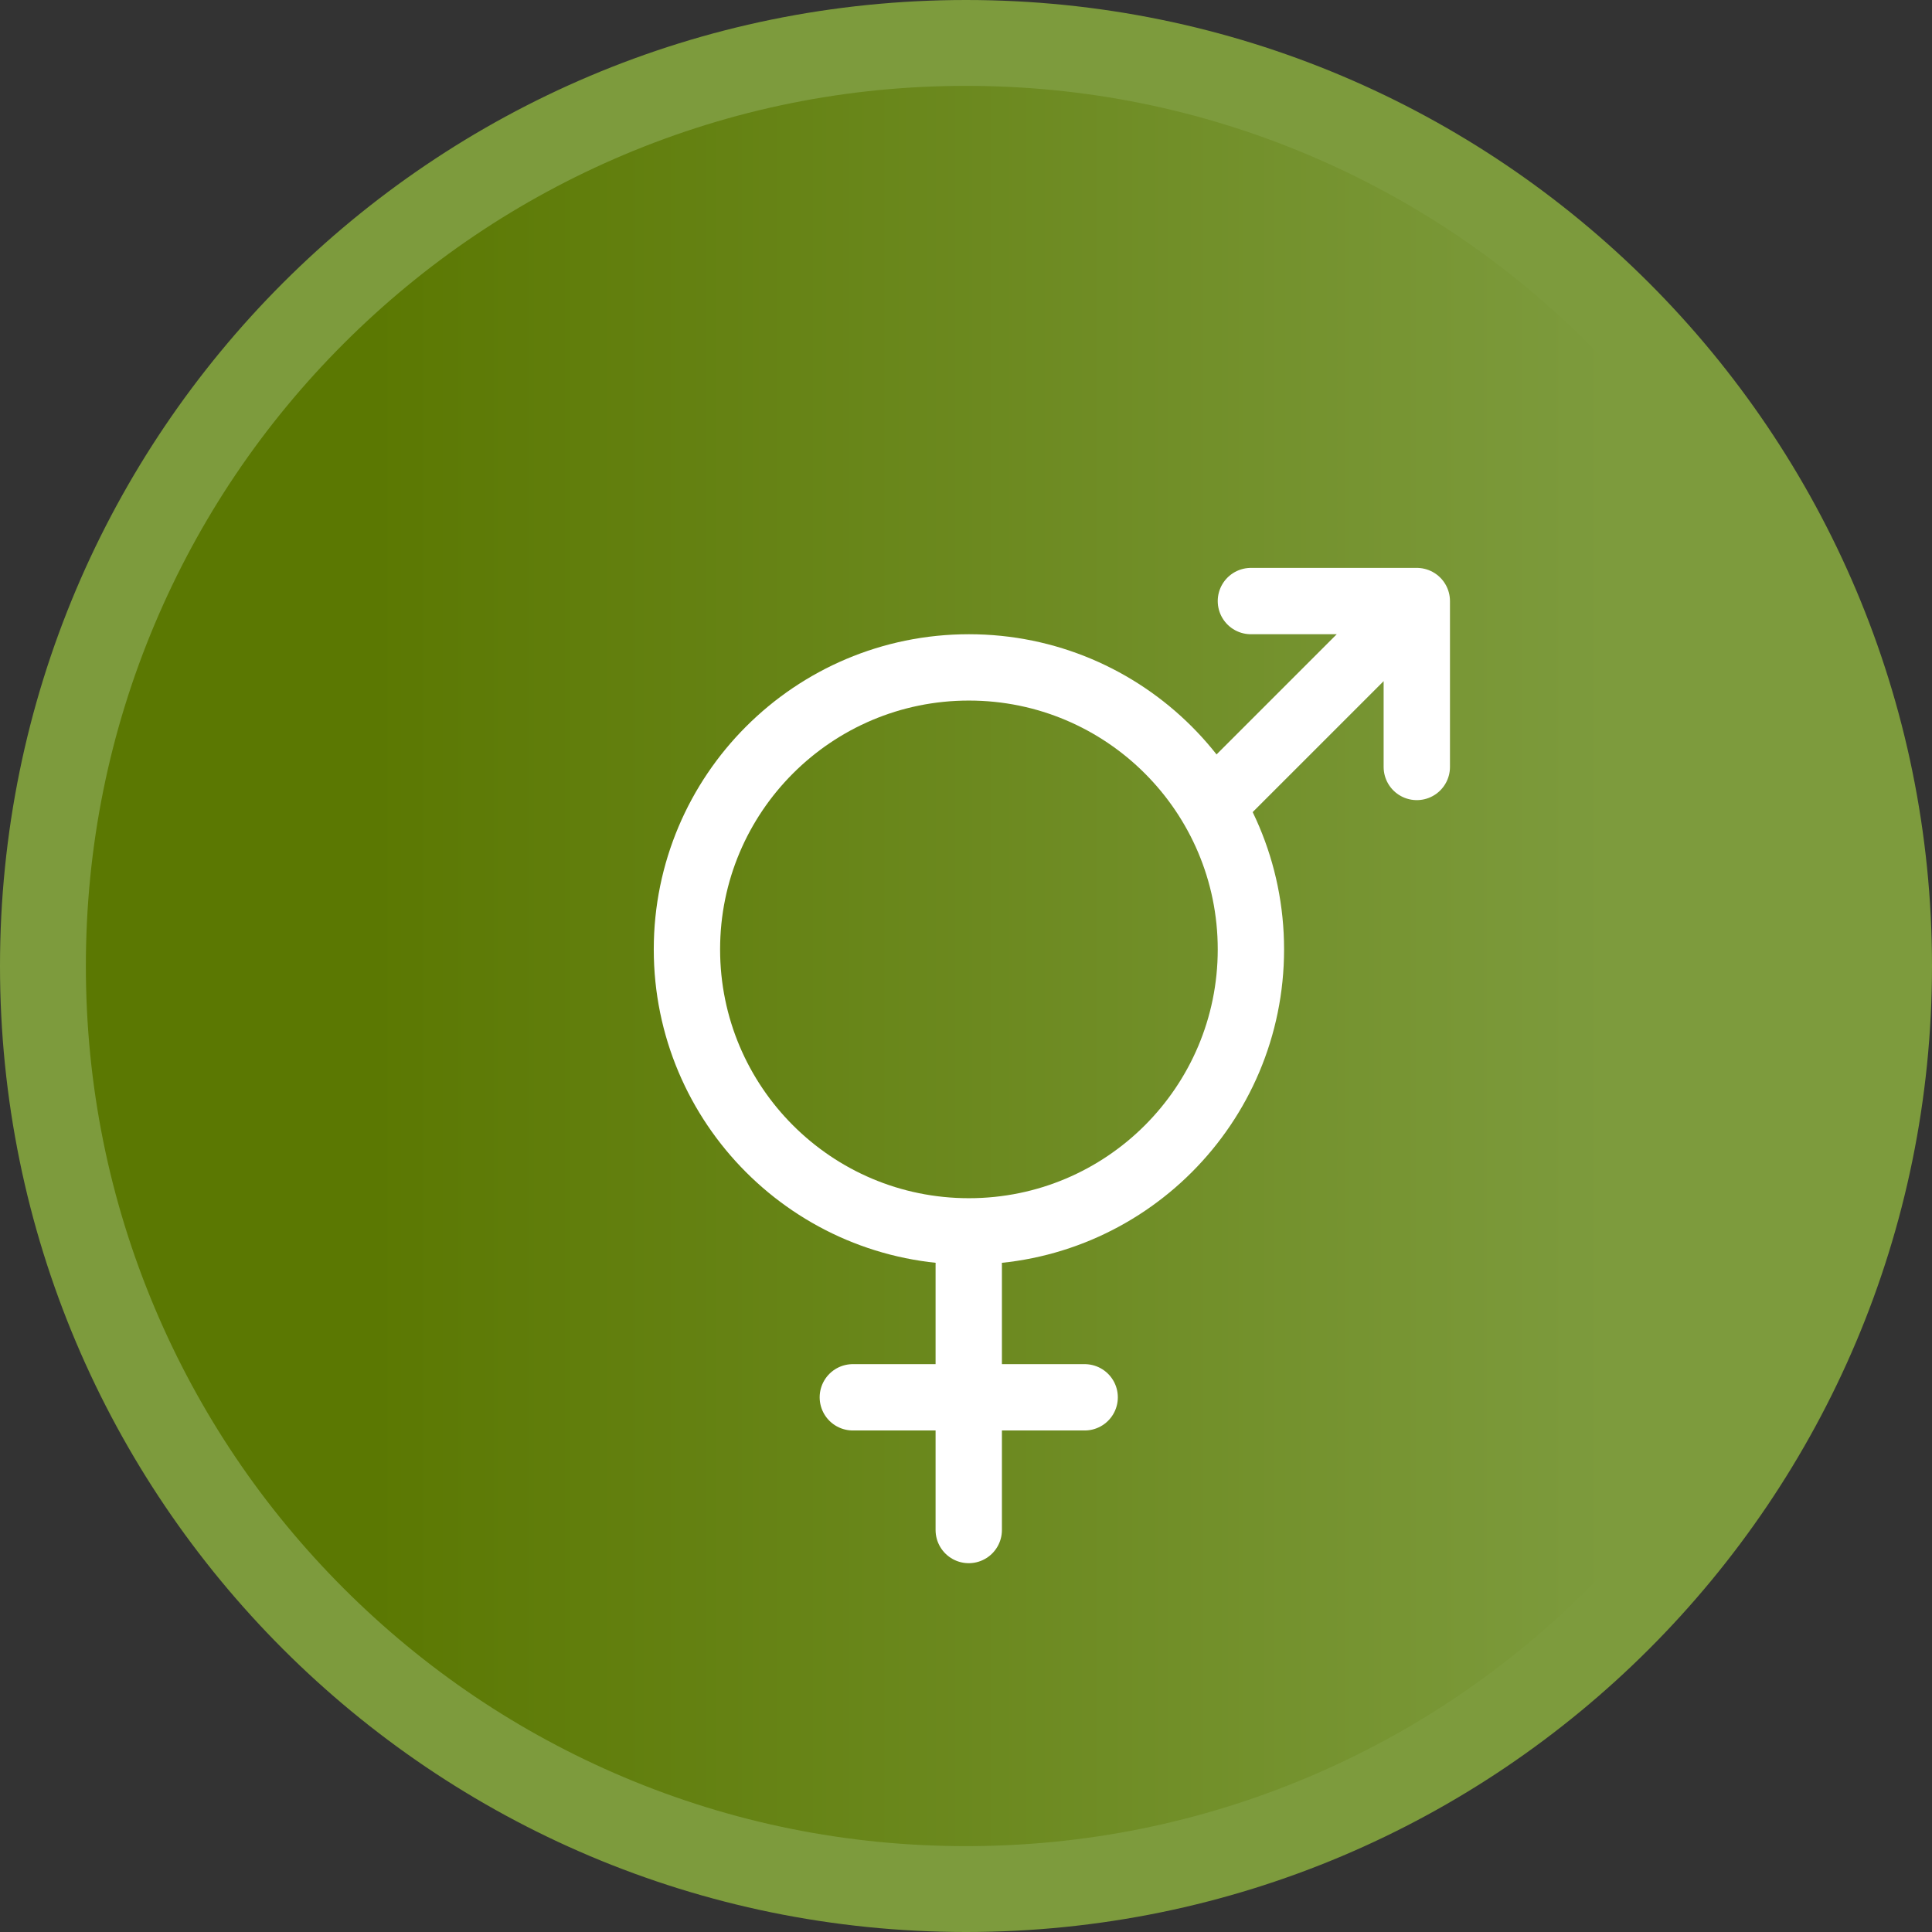
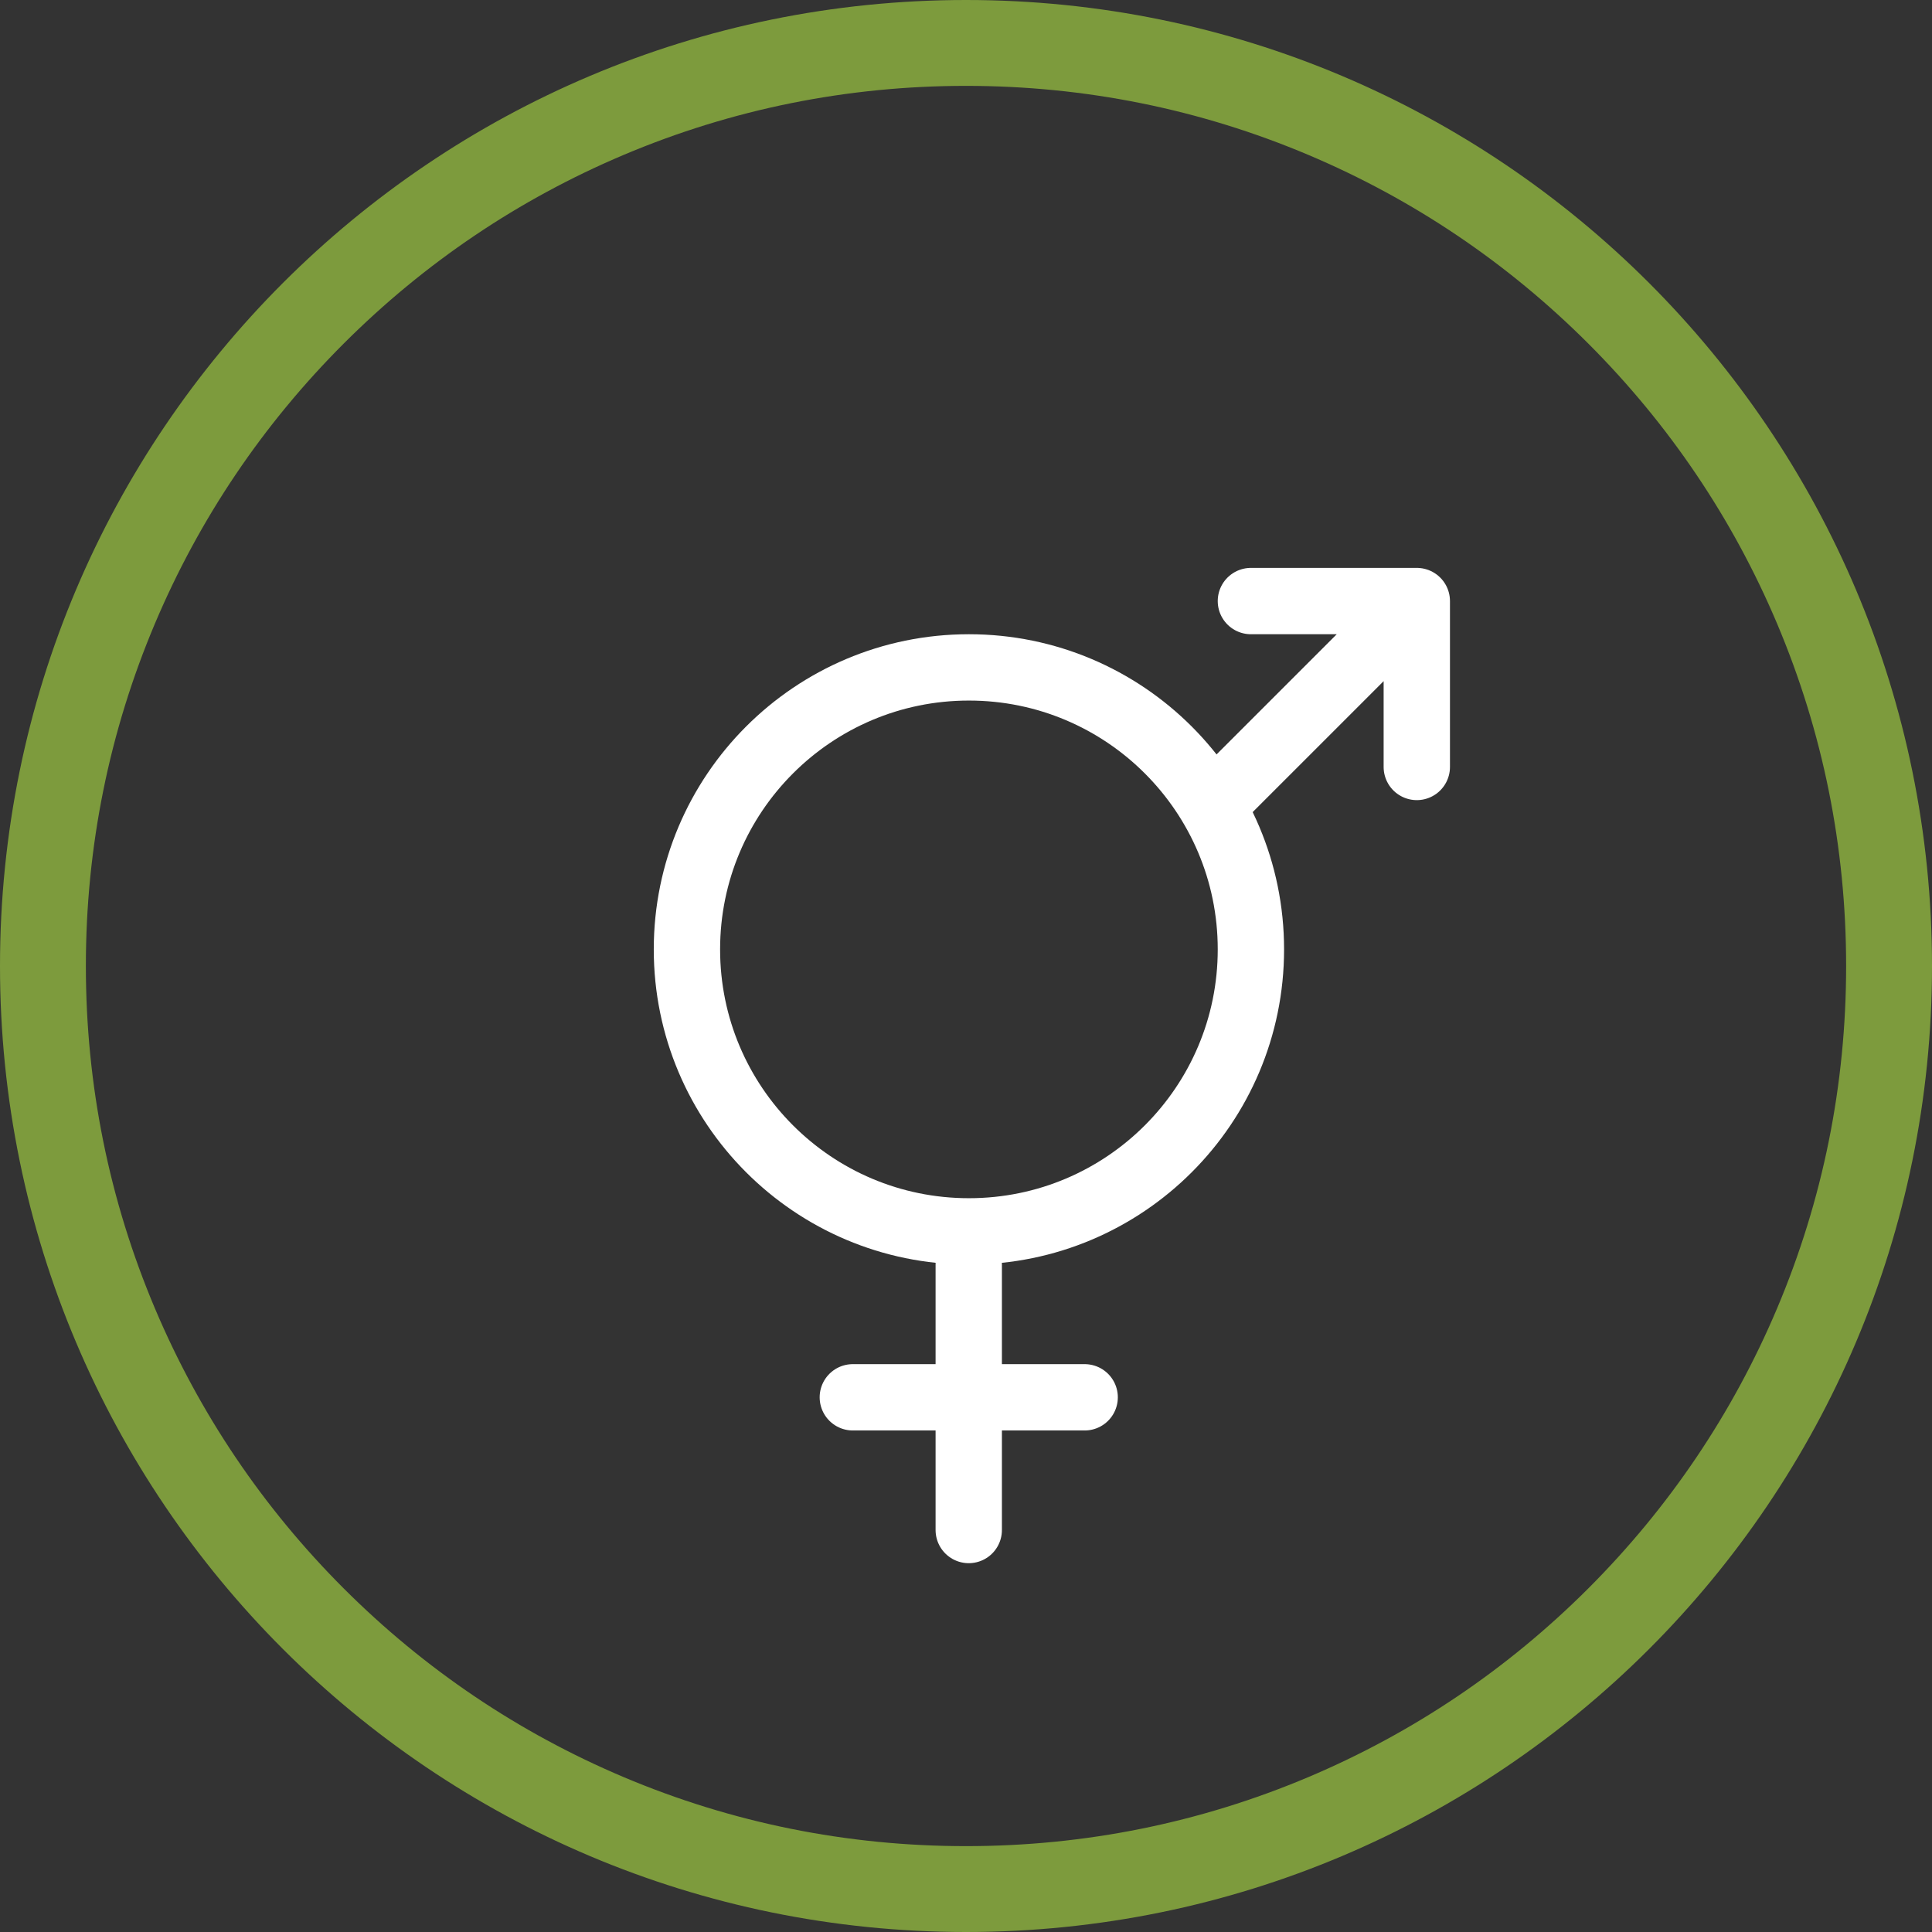
<svg xmlns="http://www.w3.org/2000/svg" width="45" height="45" viewBox="0 0 45 45">
  <rect x="0" y="0" width="45" height="45" fill="#333333" stroke="none" />
  <defs>
    <linearGradient id="linear-gradient" x1="0.844" y1="1" x2="0.182" y2="1" gradientUnits="objectBoundingBox">
      <stop offset="0" stop-color="#7d9b3d" />
      <stop offset="1" stop-color="#5b7802" />
    </linearGradient>
  </defs>
  <g id="Group_57" data-name="Group 57" transform="translate(-15 -330)">
    <g id="Component_7_5" data-name="Component 7 – 5" transform="translate(15 330)">
      <g id="Path_556" data-name="Path 556" fill="url(#linear-gradient)">
-         <path d="M 22.5 44 C 19.597 44 16.782 43.432 14.132 42.311 C 11.571 41.228 9.272 39.678 7.297 37.703 C 5.322 35.728 3.772 33.429 2.689 30.868 C 1.568 28.218 1 25.403 1 22.5 C 1 19.597 1.568 16.782 2.689 14.132 C 3.772 11.571 5.322 9.272 7.297 7.297 C 9.272 5.322 11.571 3.772 14.132 2.689 C 16.782 1.568 19.597 1 22.5 1 C 25.403 1 28.218 1.568 30.868 2.689 C 33.429 3.772 35.728 5.322 37.703 7.297 C 39.678 9.272 41.228 11.571 42.311 14.132 C 43.432 16.782 44 19.597 44 22.5 C 44 25.403 43.432 28.218 42.311 30.868 C 41.228 33.429 39.678 35.728 37.703 37.703 C 35.728 39.678 33.429 41.228 30.868 42.311 C 28.218 43.432 25.403 44 22.5 44 Z" stroke="none" />
        <path d="M 22.5 2 C 19.732 2 17.047 2.542 14.521 3.61 C 12.08 4.643 9.888 6.121 8.004 8.004 C 6.121 9.888 4.643 12.08 3.61 14.521 C 2.542 17.047 2 19.732 2 22.5 C 2 25.268 2.542 27.953 3.61 30.479 C 4.643 32.92 6.121 35.112 8.004 36.996 C 9.888 38.879 12.08 40.357 14.521 41.39 C 17.047 42.458 19.732 43 22.5 43 C 25.268 43 27.953 42.458 30.479 41.39 C 32.92 40.357 35.112 38.879 36.996 36.996 C 38.879 35.112 40.357 32.92 41.39 30.479 C 42.458 27.953 43 25.268 43 22.5 C 43 19.732 42.458 17.047 41.39 14.521 C 40.357 12.08 38.879 9.888 36.996 8.004 C 35.112 6.121 32.92 4.643 30.479 3.61 C 27.953 2.542 25.268 2 22.5 2 M 22.5 0 C 34.926 0 45 10.074 45 22.5 C 45 34.926 34.926 45 22.5 45 C 10.074 45 0 34.926 0 22.5 C 0 10.074 10.074 0 22.5 0 Z" stroke="none" fill="#7d9b3d" />
      </g>
    </g>
    <g id="Gender_equility" data-name="Gender equility" transform="translate(39.5 354.818)">
      <g id="Group_162" data-name="Group 162" transform="translate(-8.5 -10.818)">
        <ellipse id="Ellipse_59" data-name="Ellipse 59" cx="6.568" cy="6.568" rx="6.568" ry="6.568" transform="translate(0 1.545)" fill="none" stroke="#fff" stroke-linecap="round" stroke-linejoin="round" stroke-width="1.545" />
        <path id="Path_244" data-name="Path 244" d="M98.7,31.455v6.182m2.7-3.091H96m13.136-14.682V16h-3.864m-.807,4.671L109.136,16" transform="translate(-92.136 -16)" fill="none" stroke="#fff" stroke-linecap="round" stroke-linejoin="round" stroke-width="1.545" />
      </g>
    </g>
  </g>
</svg>